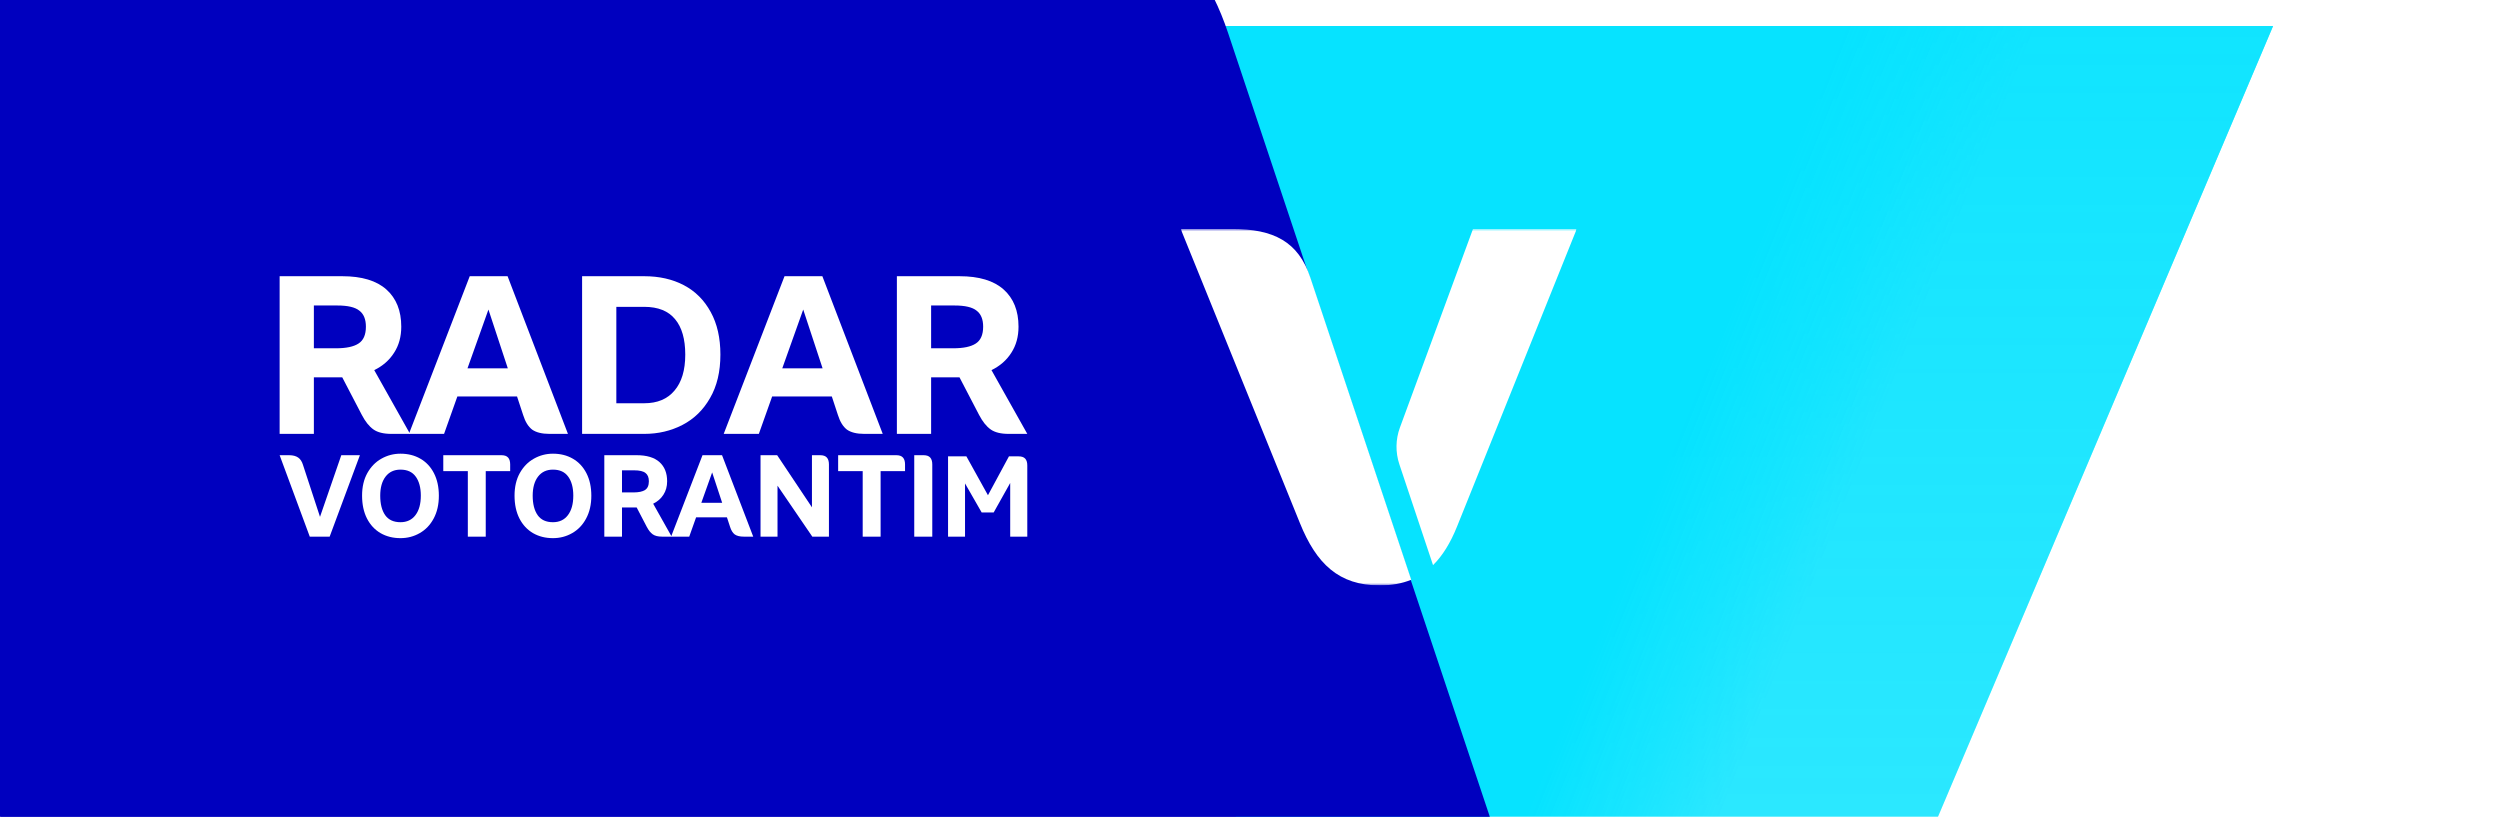
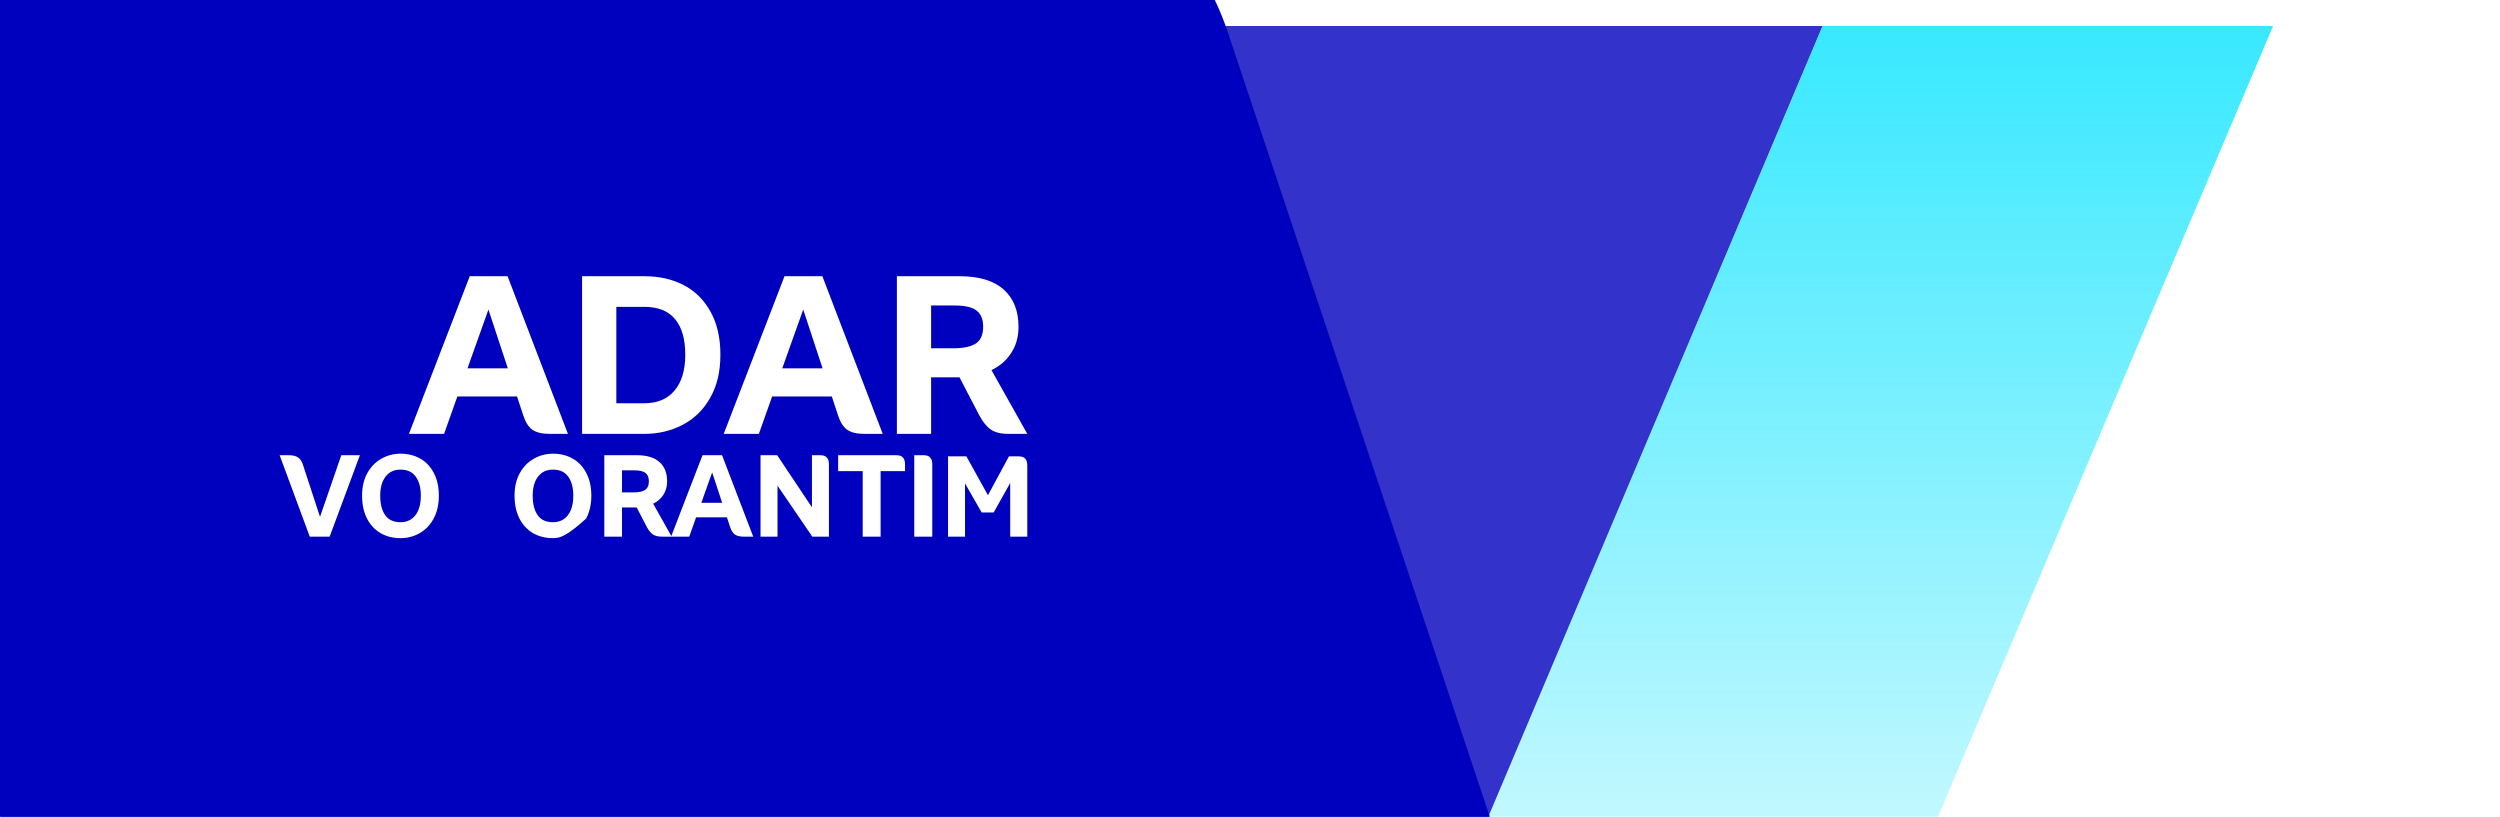
<svg xmlns="http://www.w3.org/2000/svg" width="1010" height="330" viewBox="0 0 1010 330" fill="none">
  <g clip-path="url(#clip0_6804_2943)">
    <g filter="url(#filter0_d_6804_2943)">
      <path opacity="0.8" d="M596.842 330.492H0.342V0.492H736.342L596.842 330.492Z" fill="#0000BF" />
      <path d="M778.481 330.492L596.842 330.492L736.34 0.492H918.338L778.481 330.492Z" fill="url(#paint0_linear_6804_2943)" fill-opacity="0.8" />
-       <path d="M778.481 330.492H499.931L478.534 0.492H918.337L778.481 330.492Z" fill="url(#paint1_linear_6804_2943)" />
    </g>
    <path d="M499.288 22.736L614.226 366.931C603.415 371.349 591.205 373.54 577.336 373.54C529.472 373.54 -818.736 453.456 -838 405.803V-51L404.572 -43.552C453.021 -43.552 482.199 -28.848 496.21 13.511L499.288 22.736Z" fill="#0000BF" />
    <path d="M415.029 175.289H407.476C404.321 175.289 401.895 174.683 400.196 173.469C398.497 172.256 396.95 170.315 395.555 167.645L387.638 152.448H386.364H376.172V175.289H362.34V111.589H387.638C395.525 111.589 401.47 113.379 405.474 116.958C409.478 120.538 411.48 125.543 411.48 131.973C411.48 136.038 410.509 139.557 408.568 142.529C406.687 145.502 404.018 147.838 400.56 149.536L415.029 175.289ZM385.09 140.709C389.215 140.709 392.249 140.072 394.19 138.798C396.192 137.524 397.193 135.249 397.193 131.973C397.193 129.001 396.313 126.847 394.554 125.512C392.855 124.117 389.883 123.419 385.636 123.419H376.172V140.709H385.09Z" fill="white" />
    <path d="M356.623 175.289H349.161C346.128 175.289 343.792 174.713 342.154 173.56C340.577 172.347 339.364 170.375 338.514 167.645L336.057 160.183H311.942L306.573 175.289H292.377L316.947 111.589H332.235L356.623 175.289ZM332.326 148.808L324.5 125.057L316.037 148.808H332.326Z" fill="white" />
    <path d="M260.283 111.589C266.35 111.589 271.689 112.803 276.299 115.229C280.91 117.656 284.52 121.266 287.128 126.058C289.737 130.79 291.041 136.523 291.041 143.257C291.041 150.173 289.646 156.028 286.855 160.82C284.125 165.613 280.425 169.223 275.753 171.649C271.082 174.076 265.925 175.289 260.283 175.289H235.167V111.589H260.283ZM260.283 162.913C265.561 162.913 269.626 161.215 272.477 157.817C275.389 154.42 276.845 149.567 276.845 143.257C276.845 137.009 275.48 132.246 272.75 128.97C270.02 125.634 265.865 123.965 260.283 123.965H248.999V162.913H260.283Z" fill="white" />
    <path d="M229.451 175.289H221.989C218.955 175.289 216.62 174.713 214.982 173.56C213.404 172.347 212.191 170.375 211.342 167.645L208.885 160.183H184.77L179.401 175.289H165.205L189.775 111.589H205.063L229.451 175.289ZM205.154 148.808L197.328 125.057L188.865 148.808H205.154Z" fill="white" />
-     <path d="M165.661 175.289H158.108C154.953 175.289 152.526 174.683 150.828 173.469C149.129 172.256 147.582 170.315 146.187 167.645L138.27 152.448H136.996H126.804V175.289H112.972V111.589H138.27C146.156 111.589 152.102 113.379 156.106 116.958C160.11 120.538 162.112 125.543 162.112 131.973C162.112 136.038 161.141 139.557 159.2 142.529C157.319 145.502 154.65 147.838 151.192 149.536L165.661 175.289ZM135.722 140.709C139.847 140.709 142.88 140.072 144.822 138.798C146.824 137.524 147.825 135.249 147.825 131.973C147.825 129.001 146.945 126.847 145.186 125.512C143.487 124.117 140.514 123.419 136.268 123.419H126.804V140.709H135.722Z" fill="white" />
    <path d="M383.012 184.371H390.425L399.134 200.076L407.612 184.371H411.55C412.755 184.371 413.635 184.68 414.191 185.298C414.747 185.916 415.025 186.827 415.025 188.031V216.801H408.122V195.119L401.451 207.026H396.586L389.869 195.305V216.801H383.012V184.371Z" fill="white" />
    <path d="M369.356 183.901H373.116C374.338 183.901 375.231 184.214 375.795 184.841C376.359 185.467 376.641 186.392 376.641 187.614V216.801H369.356V183.901Z" fill="white" />
    <path d="M365.635 190.34H355.765V216.801H348.527V190.34H338.61V183.901H362.11C363.332 183.901 364.225 184.214 364.789 184.841C365.353 185.467 365.635 186.392 365.635 187.614V190.34Z" fill="white" />
    <path d="M307.254 183.901H313.975L328.028 204.957V183.901H331.365C332.587 183.901 333.48 184.214 334.044 184.841C334.608 185.467 334.89 186.392 334.89 187.614V216.801H328.169L314.116 196.215V216.801H307.254V183.901Z" fill="white" />
    <path d="M304.302 216.801H300.448C298.881 216.801 297.675 216.503 296.829 215.908C296.014 215.281 295.387 214.263 294.949 212.853L293.68 208.999H281.225L278.452 216.801H271.12L283.81 183.901H291.706L304.302 216.801ZM291.753 203.124L287.711 190.857L283.34 203.124H291.753Z" fill="white" />
    <path d="M271.355 216.801H267.454C265.824 216.801 264.571 216.487 263.694 215.861C262.816 215.234 262.017 214.231 261.297 212.853L257.208 205.004H256.55H251.286V216.801H244.142V183.901H257.208C261.281 183.901 264.352 184.825 266.42 186.674C268.488 188.522 269.522 191.107 269.522 194.429C269.522 196.528 269.02 198.345 268.018 199.881C267.046 201.416 265.668 202.622 263.882 203.5L271.355 216.801ZM255.892 198.941C258.022 198.941 259.589 198.612 260.592 197.954C261.626 197.296 262.143 196.121 262.143 194.429C262.143 192.893 261.688 191.781 260.78 191.092C259.902 190.371 258.367 190.011 256.174 190.011H251.286V198.941H255.892Z" fill="white" />
-     <path d="M223.386 217.411C220.378 217.411 217.699 216.738 215.349 215.39C212.999 214.012 211.166 212.038 209.85 209.468C208.534 206.868 207.876 203.797 207.876 200.256C207.876 196.716 208.581 193.676 209.991 191.138C211.433 188.569 213.328 186.626 215.678 185.31C218.06 183.963 220.629 183.289 223.386 183.289C226.426 183.289 229.105 183.963 231.423 185.31C233.773 186.658 235.606 188.616 236.922 191.185C238.238 193.755 238.896 196.778 238.896 200.256C238.896 203.828 238.191 206.915 236.781 209.515C235.403 212.085 233.523 214.043 231.141 215.39C228.791 216.738 226.206 217.411 223.386 217.411ZM223.386 210.972C225.987 210.972 228.008 210.017 229.449 208.105C230.891 206.194 231.611 203.578 231.611 200.256C231.611 196.998 230.922 194.428 229.543 192.548C228.196 190.668 226.144 189.728 223.386 189.728C220.817 189.728 218.812 190.668 217.37 192.548C215.929 194.428 215.208 196.998 215.208 200.256C215.208 203.609 215.882 206.241 217.229 208.152C218.577 210.032 220.629 210.972 223.386 210.972Z" fill="white" />
-     <path d="M206.11 190.34H196.24V216.801H189.002V190.34H179.085V183.901H202.585C203.807 183.901 204.7 184.214 205.264 184.841C205.828 185.467 206.11 186.392 206.11 187.614V190.34Z" fill="white" />
+     <path d="M223.386 217.411C220.378 217.411 217.699 216.738 215.349 215.39C212.999 214.012 211.166 212.038 209.85 209.468C208.534 206.868 207.876 203.797 207.876 200.256C207.876 196.716 208.581 193.676 209.991 191.138C211.433 188.569 213.328 186.626 215.678 185.31C218.06 183.963 220.629 183.289 223.386 183.289C226.426 183.289 229.105 183.963 231.423 185.31C233.773 186.658 235.606 188.616 236.922 191.185C238.238 193.755 238.896 196.778 238.896 200.256C238.896 203.828 238.191 206.915 236.781 209.515C228.791 216.738 226.206 217.411 223.386 217.411ZM223.386 210.972C225.987 210.972 228.008 210.017 229.449 208.105C230.891 206.194 231.611 203.578 231.611 200.256C231.611 196.998 230.922 194.428 229.543 192.548C228.196 190.668 226.144 189.728 223.386 189.728C220.817 189.728 218.812 190.668 217.37 192.548C215.929 194.428 215.208 196.998 215.208 200.256C215.208 203.609 215.882 206.241 217.229 208.152C218.577 210.032 220.629 210.972 223.386 210.972Z" fill="white" />
    <path d="M161.789 217.411C158.781 217.411 156.102 216.738 153.752 215.39C151.402 214.012 149.569 212.038 148.253 209.468C146.937 206.868 146.279 203.797 146.279 200.256C146.279 196.716 146.984 193.676 148.394 191.138C149.835 188.569 151.731 186.626 154.081 185.31C156.462 183.963 159.031 183.289 161.789 183.289C164.828 183.289 167.507 183.963 169.826 185.31C172.176 186.658 174.009 188.616 175.325 191.185C176.641 193.755 177.299 196.778 177.299 200.256C177.299 203.828 176.594 206.915 175.184 209.515C173.805 212.085 171.925 214.043 169.544 215.39C167.194 216.738 164.609 217.411 161.789 217.411ZM161.789 210.972C164.389 210.972 166.41 210.017 167.852 208.105C169.293 206.194 170.014 203.578 170.014 200.256C170.014 196.998 169.324 194.428 167.946 192.548C166.598 190.668 164.546 189.728 161.789 189.728C159.219 189.728 157.214 190.668 155.773 192.548C154.331 194.428 153.611 196.998 153.611 200.256C153.611 203.609 154.284 206.241 155.632 208.152C156.979 210.032 159.031 210.972 161.789 210.972Z" fill="white" />
    <path d="M145.402 183.901L133.182 216.801H125.145L112.972 183.901H116.779C118.314 183.901 119.536 184.214 120.445 184.841C121.353 185.467 122.011 186.47 122.419 187.849L129.281 208.811L137.882 183.901H145.402Z" fill="white" />
    <g clip-path="url(#clip1_6804_2943)">
      <mask id="mask0_6804_2943" style="mask-type:luminance" maskUnits="userSpaceOnUse" x="477" y="92" width="160" height="145">
        <path d="M637 92.5H477V236.5H637V92.5Z" fill="white" />
      </mask>
      <g mask="url(#mask0_6804_2943)">
        <path d="M530.456 115.386L570.139 234.221C566.406 235.746 562.191 236.502 557.402 236.502C540.877 236.502 531.81 227.77 525.159 211.318L477 92.5H497.755C514.482 92.5 524.556 97.577 529.393 112.201L530.456 115.386Z" fill="white" />
      </g>
      <mask id="mask1_6804_2943" style="mask-type:luminance" maskUnits="userSpaceOnUse" x="477" y="92" width="160" height="145">
        <path d="M637 92.5H477V236.5H637V92.5Z" fill="white" />
      </mask>
      <g mask="url(#mask1_6804_2943)">
        <path d="M595.086 92.5H637L588.637 212.736C585.986 219.329 582.814 224.498 578.946 228.316L565.344 187.585C563.729 182.752 563.809 177.51 565.569 172.731L595.086 92.5Z" fill="white" />
      </g>
    </g>
  </g>
  <defs>
    <filter id="filter0_d_6804_2943" x="-35.658" y="-25.508" width="989.996" height="402" filterUnits="userSpaceOnUse" color-interpolation-filters="sRGB">
      <feFlood flood-opacity="0" result="BackgroundImageFix" />
      <feColorMatrix in="SourceAlpha" type="matrix" values="0 0 0 0 0 0 0 0 0 0 0 0 0 0 0 0 0 0 127 0" result="hardAlpha" />
      <feOffset dy="10" />
      <feGaussianBlur stdDeviation="18" />
      <feComposite in2="hardAlpha" operator="out" />
      <feColorMatrix type="matrix" values="0 0 0 0 0 0 0 0 0 0 0 0 0 0 0 0 0 0 0.1 0" />
      <feBlend mode="normal" in2="BackgroundImageFix" result="effect1_dropShadow_6804_2943" />
      <feBlend mode="normal" in="SourceGraphic" in2="effect1_dropShadow_6804_2943" result="shape" />
    </filter>
    <linearGradient id="paint0_linear_6804_2943" x1="907.847" y1="721.012" x2="907.847" y2="1.533" gradientUnits="userSpaceOnUse">
      <stop offset="0.358" stop-color="#06E3FF" stop-opacity="0" />
      <stop offset="1" stop-color="#06E3FF" />
    </linearGradient>
    <linearGradient id="paint1_linear_6804_2943" x1="844.772" y1="96.866" x2="724.699" y2="48.837" gradientUnits="userSpaceOnUse">
      <stop offset="0.435" stop-color="#06E3FF" stop-opacity="0.8" />
      <stop offset="1" stop-color="#06E3FF" />
    </linearGradient>
    <clipPath id="clip0_6804_2943">
      <rect width="1010" height="330" fill="white" transform="matrix(-1 0 0 1 1010 0)" />
    </clipPath>
    <clipPath id="clip1_6804_2943">
-       <rect width="160" height="144" fill="white" transform="translate(477 92.5)" />
-     </clipPath>
+       </clipPath>
  </defs>
</svg>